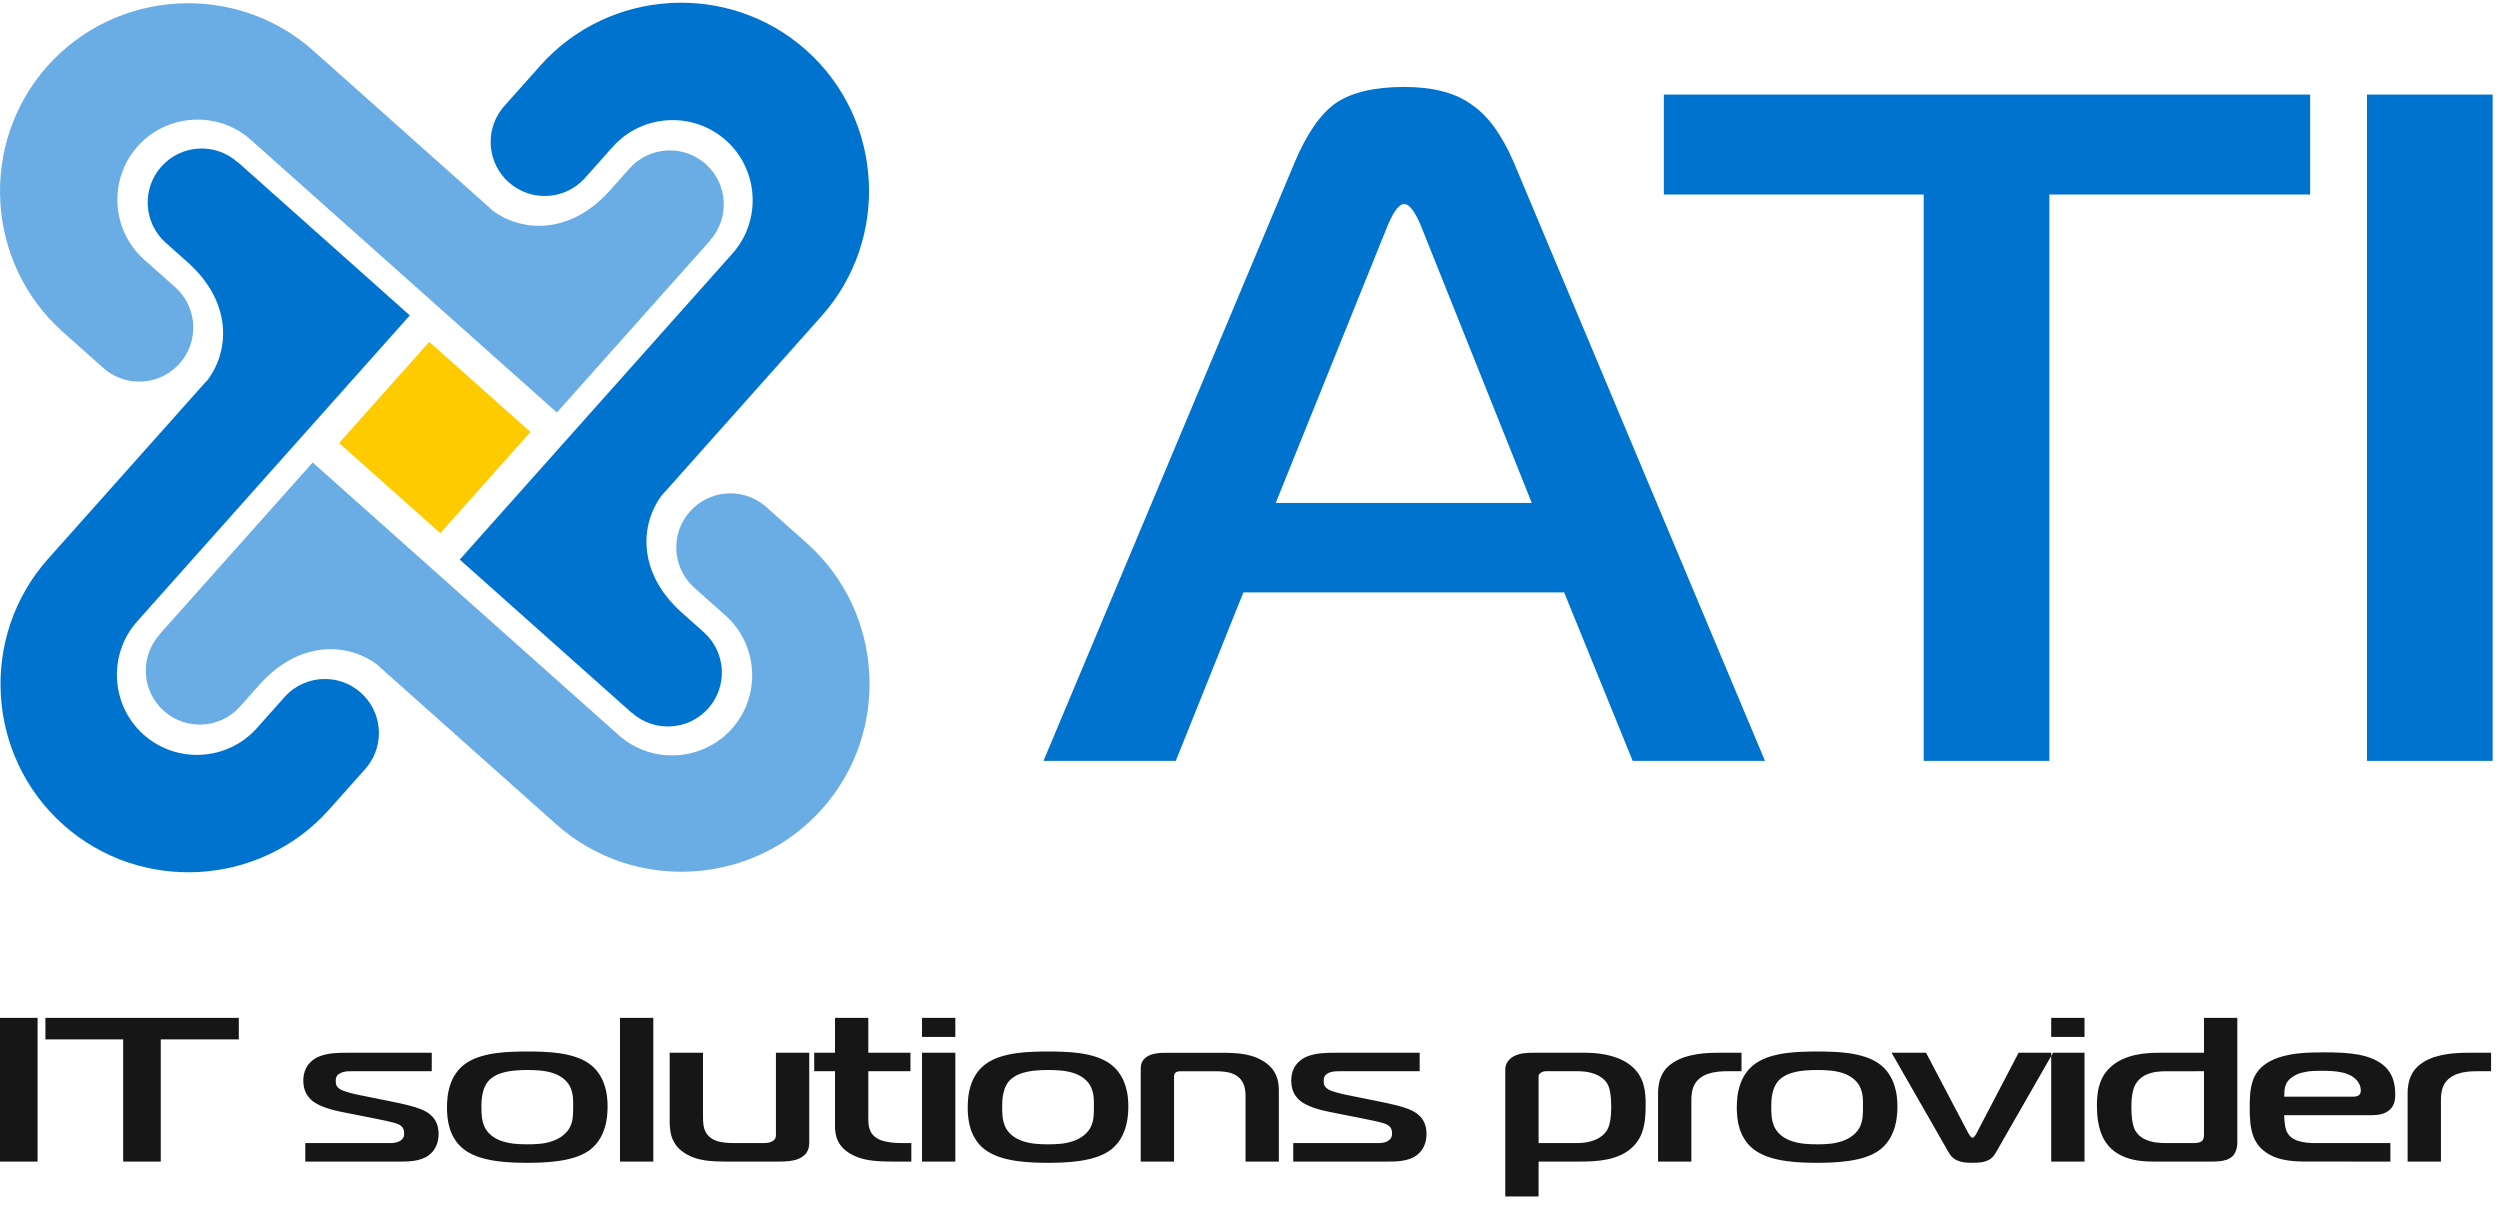
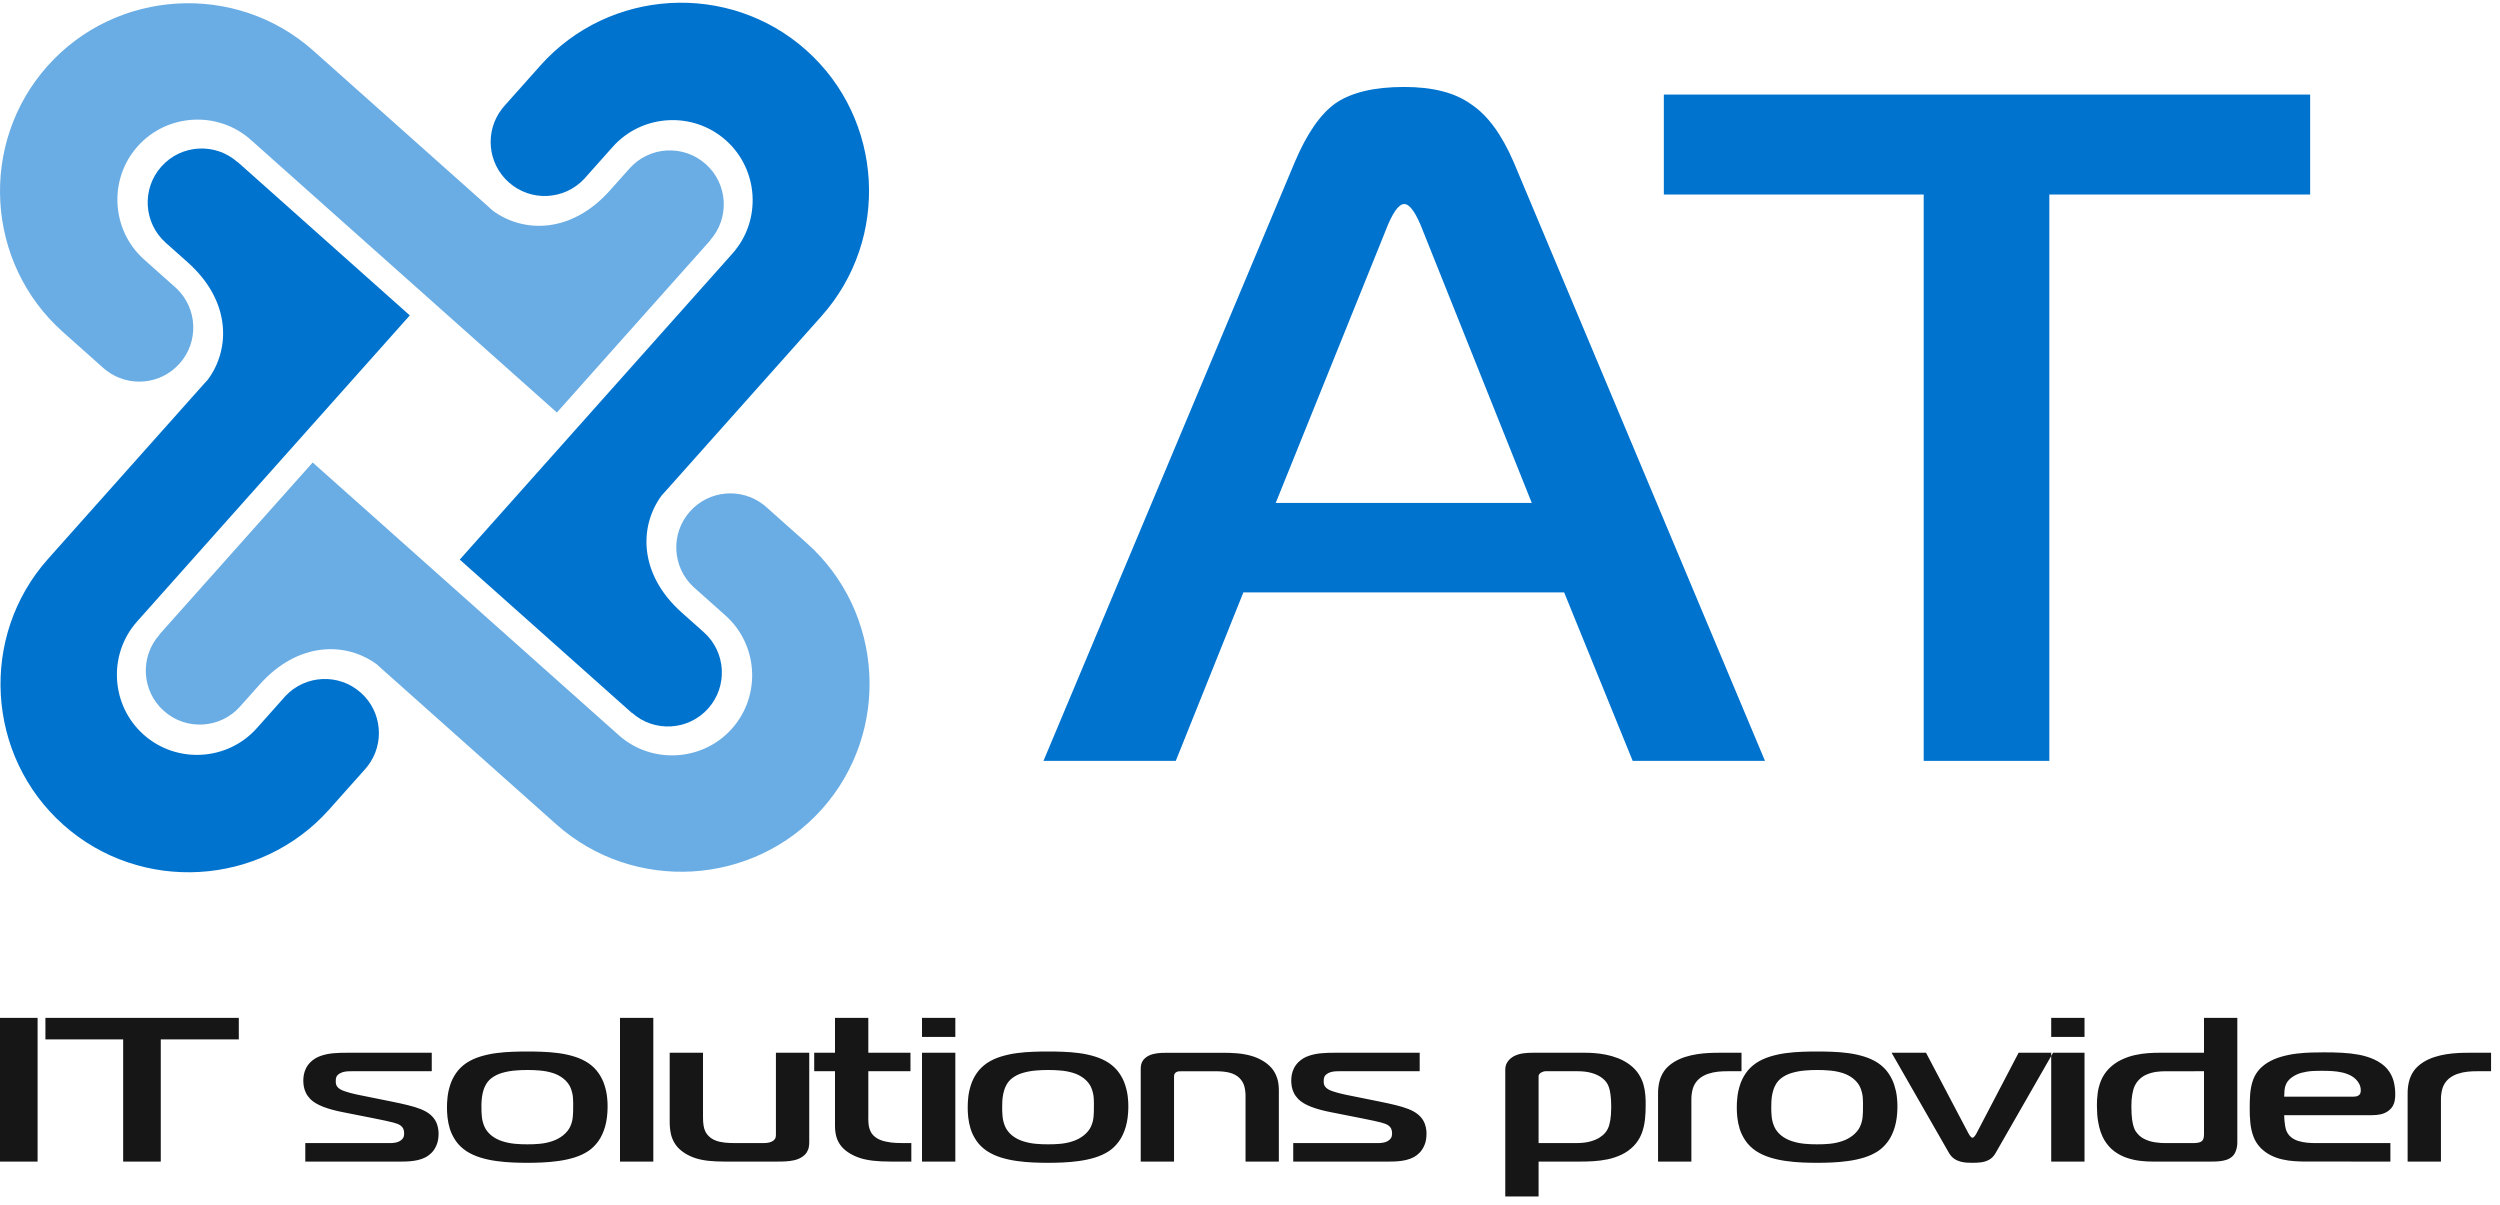
<svg xmlns="http://www.w3.org/2000/svg" width="280" height="135" viewBox="0 0 280 135" fill="none">
  <g clip-path="url(#clip0_4676_2247)">
    <g clip-path="url(#clip1_4676_2247)">
      <path fill-rule="evenodd" clip-rule="evenodd" d="M7.092 92.377C15.753 100.094 29.153 99.32 36.869 90.66L40.905 86.13C41.002 86.021 41.095 85.911 41.182 85.796C43.105 83.302 42.8 79.708 40.412 77.581C37.961 75.397 34.227 75.57 31.987 77.939C31.983 77.941 31.982 77.941 31.982 77.941L31.868 78.069L31.864 78.074L31.861 78.079L28.767 81.552C25.482 85.239 19.776 85.568 16.088 82.282C12.4 78.997 12.073 73.289 15.357 69.603L30.808 52.261L37.358 44.91L45.898 35.324L30.134 21.278L26.621 18.148L26.607 18.163C24.114 15.943 20.293 16.163 18.072 18.656C15.852 21.148 16.072 24.969 18.564 27.19L21.025 29.382C25.891 33.718 25.819 39.101 23.266 42.537C23.145 42.663 23.023 42.793 22.9 42.932L5.377 62.6C-2.34 71.261 -1.567 84.66 7.094 92.377H7.092Z" fill="#0073CF" />
      <path fill-rule="evenodd" clip-rule="evenodd" d="M90.299 5.623C81.638 -2.094 68.238 -1.321 60.522 7.34L56.486 11.87C56.389 11.978 56.296 12.088 56.209 12.204C54.286 14.698 54.592 18.292 56.979 20.419C59.43 22.602 63.164 22.429 65.404 20.06C65.407 20.059 65.409 20.059 65.409 20.059L65.523 19.931L65.527 19.926L65.53 19.921L68.624 16.448C71.91 12.76 77.616 12.431 81.303 15.717C84.991 19.003 85.318 24.71 82.035 28.396L66.583 45.739L60.033 53.09L51.493 62.675L67.257 76.721L70.771 79.852L70.785 79.836C73.277 82.057 77.099 81.836 79.32 79.344C81.539 76.852 81.319 73.031 78.827 70.81L76.366 68.618C71.5 64.282 71.572 58.899 74.126 55.463C74.246 55.337 74.368 55.207 74.492 55.067L92.014 35.4C99.731 26.739 98.959 13.339 90.298 5.623L90.299 5.623Z" fill="#0073CF" />
      <path fill-rule="evenodd" clip-rule="evenodd" d="M5.318 7.396C-2.398 16.057 -1.625 29.457 7.036 37.173L11.565 41.209C11.674 41.306 11.784 41.399 11.9 41.486C14.393 43.41 17.987 43.104 20.114 40.716C22.298 38.265 22.125 34.531 19.756 32.291C19.754 32.288 19.754 32.286 19.754 32.286L19.627 32.172L19.622 32.169L19.616 32.165L16.144 29.071C12.456 25.785 12.127 20.08 15.413 16.392C18.699 12.704 24.407 12.377 28.092 15.661L45.435 31.113L52.786 37.662L62.371 46.202L76.417 30.438L79.548 26.925L79.532 26.911C81.753 24.418 81.532 20.596 79.04 18.376C76.548 16.156 72.726 16.376 70.506 18.869L68.313 21.329C63.978 26.195 58.595 26.123 55.159 23.57C55.033 23.449 54.902 23.328 54.763 23.204L35.096 5.681C26.435 -2.036 13.035 -1.263 5.318 7.398V7.396Z" fill="#6AADE4" />
-       <path fill-rule="evenodd" clip-rule="evenodd" d="M49.314 59.715L59.411 48.382L48.078 38.284L37.98 49.618L49.314 59.715Z" fill="#FECB00" />
      <path fill-rule="evenodd" clip-rule="evenodd" d="M92.073 90.604C99.79 81.943 99.016 68.543 90.356 60.827L85.826 56.791C85.717 56.694 85.607 56.601 85.491 56.514C82.998 54.59 79.404 54.896 77.277 57.284C75.093 59.734 75.266 63.468 77.635 65.709C77.637 65.712 77.637 65.714 77.637 65.714L77.765 65.828L77.77 65.831L77.775 65.835L81.247 68.929C84.935 72.215 85.264 77.92 81.978 81.608C78.693 85.296 72.985 85.623 69.299 82.339L51.957 66.887L44.606 60.338L35.02 51.798L20.974 67.562L17.844 71.075L17.86 71.089C15.639 73.582 15.86 77.404 18.352 79.624C20.844 81.844 24.665 81.624 26.886 79.131L29.078 76.671C33.413 71.805 38.797 71.877 42.233 74.43C42.359 74.551 42.489 74.672 42.629 74.796L62.296 92.319C70.957 100.036 84.356 99.263 92.073 90.602L92.073 90.604Z" fill="#6AADE4" />
      <path d="M116.87 85.217L145.014 18.161C146.364 14.963 147.892 12.76 149.598 11.552C151.375 10.343 153.934 9.739 157.274 9.739C160.472 9.739 162.96 10.379 164.736 11.658C166.584 12.866 168.183 15.034 169.534 18.161L197.678 85.217H182.86L175.184 66.348H139.257L131.688 85.217H116.87ZM155.142 25.944L142.882 56.327H171.559L159.406 25.944C158.624 23.882 157.914 22.852 157.274 22.852C156.634 22.852 155.924 23.882 155.142 25.944Z" fill="#0073CF" />
      <path d="M229.526 85.217H215.454V21.786H186.35V10.592H258.737V21.786H229.526V85.217Z" fill="#0073CF" />
-       <path d="M279.175 85.217H265.103V10.592H279.175V85.217Z" fill="#0073CF" />
    </g>
    <path fill-rule="evenodd" clip-rule="evenodd" d="M4.211 130.096V114H0V130.096H4.211ZM18.006 130.096V116.414H26.746V114H5.087V116.414H13.795V130.096H18.006ZM34.193 130.096H45.007C45.278 130.1 45.565 130.087 45.873 130.065C46.182 130.046 46.495 129.996 46.809 129.927C47.128 129.854 47.431 129.739 47.718 129.59C47.936 129.467 48.154 129.298 48.367 129.08C48.58 128.862 48.755 128.578 48.899 128.237C49.042 127.896 49.117 127.482 49.122 126.991C49.126 126.765 49.1 126.524 49.047 126.263C48.994 126.007 48.899 125.746 48.749 125.489C48.601 125.229 48.383 124.987 48.101 124.761C47.824 124.55 47.489 124.366 47.086 124.209C46.687 124.052 46.224 123.91 45.692 123.78C45.161 123.65 44.56 123.515 43.89 123.381L40.254 122.646C40.137 122.622 39.988 122.588 39.802 122.55C39.621 122.508 39.425 122.458 39.212 122.404C39.005 122.35 38.808 122.289 38.617 122.224C38.43 122.159 38.271 122.094 38.149 122.025C37.978 121.925 37.856 121.825 37.782 121.722C37.702 121.622 37.654 121.519 37.633 121.412C37.612 121.308 37.601 121.197 37.606 121.082C37.596 120.921 37.623 120.764 37.675 120.618C37.733 120.472 37.867 120.335 38.085 120.208C38.292 120.097 38.51 120.032 38.738 120.005C38.962 119.982 39.18 119.974 39.392 119.978H48.356V117.909H38.818C38.334 117.905 37.846 117.919 37.351 117.963C36.856 118.005 36.383 118.1 35.937 118.254C35.49 118.403 35.102 118.641 34.767 118.966C34.549 119.189 34.379 119.422 34.262 119.668C34.145 119.909 34.071 120.147 34.028 120.38C33.986 120.615 33.97 120.833 33.97 121.036C33.97 121.235 33.987 121.454 34.028 121.691C34.071 121.925 34.145 122.163 34.262 122.404C34.379 122.646 34.549 122.879 34.767 123.106C35.102 123.435 35.581 123.723 36.197 123.96C36.819 124.202 37.574 124.404 38.468 124.577L41.721 125.221C42.306 125.336 42.785 125.432 43.162 125.516C43.534 125.596 43.827 125.665 44.044 125.723C44.257 125.78 44.422 125.834 44.529 125.876C44.64 125.922 44.725 125.964 44.784 126.003C44.985 126.141 45.118 126.29 45.177 126.447C45.241 126.601 45.267 126.761 45.262 126.922C45.268 127.018 45.258 127.137 45.225 127.275C45.188 127.417 45.097 127.551 44.943 127.681C44.762 127.827 44.56 127.923 44.331 127.965C44.108 128.011 43.895 128.03 43.699 128.026H34.193V130.096ZM59.057 117.771C58.552 117.767 57.999 117.775 57.404 117.798C56.808 117.816 56.202 117.867 55.586 117.947C54.969 118.027 54.368 118.158 53.794 118.334C53.22 118.51 52.698 118.752 52.231 119.058C51.747 119.392 51.364 119.771 51.072 120.197C50.779 120.622 50.561 121.067 50.418 121.527C50.269 121.986 50.173 122.435 50.126 122.871C50.078 123.305 50.056 123.699 50.062 124.048C50.057 124.362 50.078 124.73 50.12 125.144C50.163 125.562 50.253 125.999 50.391 126.451C50.535 126.903 50.753 127.344 51.045 127.773C51.338 128.202 51.731 128.586 52.231 128.923C52.698 129.225 53.22 129.463 53.794 129.643C54.368 129.82 54.969 129.95 55.586 130.034C56.202 130.118 56.808 130.176 57.404 130.199C57.999 130.226 58.552 130.237 59.057 130.234C59.552 130.238 60.094 130.225 60.689 130.199C61.285 130.176 61.896 130.118 62.518 130.034C63.145 129.95 63.746 129.82 64.325 129.643C64.905 129.463 65.421 129.225 65.883 128.923C66.303 128.643 66.676 128.275 67 127.831C67.324 127.382 67.579 126.838 67.765 126.198C67.951 125.562 68.047 124.811 68.052 123.956C68.057 123.631 68.036 123.255 67.989 122.833C67.941 122.408 67.845 121.971 67.696 121.515C67.553 121.059 67.335 120.622 67.042 120.197C66.755 119.771 66.367 119.392 65.883 119.058C65.415 118.752 64.895 118.51 64.32 118.334C63.746 118.158 63.151 118.027 62.528 117.947C61.912 117.867 61.306 117.817 60.71 117.798C60.115 117.775 59.567 117.767 59.057 117.771ZM53.922 124.025C53.915 123.826 53.922 123.588 53.938 123.316C53.953 123.04 53.991 122.753 54.055 122.45C54.119 122.147 54.22 121.852 54.369 121.569C54.512 121.281 54.714 121.028 54.975 120.806C55.336 120.518 55.751 120.304 56.229 120.166C56.708 120.028 57.197 119.936 57.697 119.898C58.191 119.855 58.643 119.836 59.057 119.84C59.51 119.836 59.977 119.855 60.461 119.898C60.945 119.936 61.418 120.028 61.876 120.166C62.333 120.304 62.742 120.518 63.109 120.806C63.497 121.124 63.763 121.477 63.917 121.86C64.066 122.243 64.156 122.622 64.177 123.002C64.199 123.377 64.204 123.718 64.194 124.025C64.198 124.381 64.188 124.742 64.151 125.106C64.12 125.474 64.024 125.83 63.864 126.179C63.705 126.528 63.444 126.849 63.077 127.152C62.705 127.447 62.296 127.666 61.849 127.811C61.408 127.961 60.95 128.056 60.477 128.103C60.005 128.149 59.531 128.168 59.058 128.164C58.606 128.168 58.138 128.149 57.655 128.103C57.171 128.056 56.698 127.961 56.24 127.811C55.783 127.666 55.374 127.447 55.007 127.152C54.661 126.857 54.412 126.531 54.257 126.179C54.103 125.822 54.008 125.462 53.97 125.091C53.933 124.723 53.916 124.366 53.922 124.025ZM69.439 130.096H73.171V114H69.439V130.096ZM90.635 127.911V117.909H86.903V127.037C86.909 127.156 86.896 127.279 86.866 127.405C86.828 127.536 86.738 127.658 86.584 127.773C86.472 127.853 86.329 127.915 86.148 127.961C85.973 128.003 85.755 128.026 85.499 128.026H82.405C81.958 128.03 81.549 128.011 81.172 127.972C80.799 127.934 80.459 127.857 80.161 127.742C79.858 127.631 79.598 127.463 79.375 127.244C79.215 127.095 79.087 126.918 78.997 126.727C78.901 126.531 78.838 126.301 78.795 126.037C78.752 125.776 78.737 125.462 78.737 125.106V117.909H75.005V125.589C75.001 126.087 75.047 126.555 75.137 126.988C75.233 127.424 75.409 127.823 75.658 128.191C75.908 128.555 76.264 128.884 76.727 129.176C77.104 129.41 77.514 129.597 77.945 129.731C78.38 129.866 78.859 129.961 79.38 130.015C79.901 130.069 80.486 130.096 81.129 130.096H87.094C87.397 130.1 87.701 130.091 88.014 130.073C88.327 130.058 88.631 130.015 88.928 129.95C89.226 129.885 89.497 129.777 89.742 129.636C90.023 129.463 90.231 129.271 90.358 129.061C90.486 128.85 90.566 128.643 90.592 128.44C90.624 128.237 90.64 128.061 90.635 127.911ZM102.069 130.096V128.026H101.144C100.91 128.03 100.623 128.022 100.278 128.003C99.932 127.984 99.576 127.934 99.214 127.857C98.848 127.785 98.523 127.662 98.241 127.497C97.885 127.279 97.641 127.018 97.503 126.715C97.364 126.413 97.285 126.102 97.269 125.78C97.247 125.459 97.242 125.156 97.252 124.876V119.978H101.973V117.909H97.252V114H93.52V117.909H91.191V119.978H93.52V126.117C93.52 126.627 93.589 127.076 93.716 127.459C93.85 127.842 94.041 128.172 94.291 128.455C94.54 128.739 94.849 128.988 95.21 129.199C95.556 129.406 95.934 129.574 96.348 129.708C96.763 129.839 97.247 129.938 97.794 130C98.342 130.065 98.991 130.096 99.74 130.096H102.069ZM103.265 130.096H106.997V117.909H103.265V130.096ZM106.997 116.138V114H103.265V116.138H106.997ZM117.379 117.771C116.874 117.767 116.321 117.775 115.725 117.798C115.13 117.816 114.524 117.867 113.907 117.947C113.291 118.027 112.69 118.158 112.116 118.334C111.541 118.51 111.02 118.752 110.553 119.058C110.069 119.392 109.686 119.771 109.393 120.197C109.102 120.622 108.883 121.067 108.74 121.527C108.591 121.986 108.495 122.435 108.447 122.871C108.4 123.305 108.378 123.699 108.384 124.048C108.377 124.362 108.4 124.73 108.442 125.144C108.485 125.562 108.575 125.999 108.713 126.451C108.857 126.903 109.075 127.344 109.367 127.773C109.66 128.202 110.053 128.586 110.553 128.923C111.02 129.225 111.541 129.463 112.116 129.643C112.69 129.82 113.291 129.95 113.907 130.034C114.524 130.118 115.13 130.176 115.725 130.199C116.321 130.226 116.874 130.237 117.379 130.234C117.874 130.238 118.416 130.225 119.011 130.199C119.607 130.176 120.218 130.118 120.84 130.034C121.467 129.95 122.068 129.82 122.647 129.643C123.227 129.463 123.743 129.225 124.205 128.923C124.625 128.643 124.998 128.275 125.322 127.831C125.646 127.382 125.901 126.838 126.087 126.198C126.273 125.562 126.369 124.811 126.375 123.956C126.379 123.631 126.358 123.255 126.311 122.833C126.263 122.408 126.167 121.971 126.018 121.515C125.875 121.059 125.657 120.622 125.364 120.197C125.077 119.771 124.689 119.392 124.205 119.058C123.737 118.752 123.216 118.51 122.642 118.334C122.068 118.158 121.472 118.027 120.85 117.947C120.234 117.867 119.628 117.817 119.032 117.798C118.437 117.775 117.889 117.767 117.379 117.771ZM112.243 124.025C112.239 123.826 112.243 123.588 112.26 123.316C112.275 123.04 112.313 122.753 112.377 122.45C112.441 122.147 112.542 121.852 112.69 121.569C112.834 121.281 113.036 121.028 113.296 120.806C113.658 120.518 114.073 120.304 114.551 120.166C115.03 120.028 115.519 119.936 116.019 119.898C116.513 119.855 116.965 119.836 117.379 119.84C117.832 119.836 118.299 119.855 118.783 119.898C119.267 119.936 119.74 120.028 120.198 120.166C120.654 120.304 121.064 120.518 121.431 120.806C121.819 121.124 122.085 121.477 122.239 121.86C122.388 122.243 122.478 122.622 122.499 123.002C122.52 123.377 122.526 123.718 122.516 124.025C122.52 124.381 122.512 124.742 122.474 125.106C122.442 125.474 122.346 125.83 122.186 126.179C122.027 126.528 121.766 126.849 121.4 127.152C121.027 127.447 120.618 127.666 120.171 127.811C119.73 127.961 119.273 128.056 118.8 128.103C118.326 128.149 117.854 128.168 117.38 128.164C116.928 128.168 116.46 128.149 115.977 128.103C115.493 128.056 115.02 127.961 114.562 127.811C114.105 127.666 113.696 127.447 113.329 127.152C112.983 126.857 112.734 126.531 112.579 126.179C112.425 125.822 112.33 125.462 112.292 125.091C112.255 124.723 112.238 124.366 112.243 124.025ZM127.761 130.096H131.493V120.622C131.487 120.542 131.498 120.457 131.514 120.369C131.536 120.281 131.594 120.197 131.685 120.116C131.78 120.051 131.882 120.009 131.993 119.994C132.099 119.981 132.211 119.975 132.323 119.979H136.118C136.799 119.979 137.347 120.037 137.772 120.156C138.192 120.278 138.537 120.462 138.798 120.715C139.091 121.006 139.287 121.335 139.377 121.708C139.468 122.079 139.51 122.47 139.5 122.876V130.096H143.232V122.071C143.226 121.516 143.152 121.033 142.998 120.631C142.849 120.228 142.653 119.883 142.402 119.604C142.152 119.324 141.876 119.086 141.573 118.898C141.127 118.611 140.648 118.396 140.143 118.255C139.638 118.113 139.112 118.017 138.559 117.971C138.006 117.925 137.437 117.906 136.852 117.91H130.887C130.637 117.906 130.355 117.91 130.047 117.924C129.738 117.939 129.43 117.986 129.122 118.062C128.813 118.139 128.542 118.273 128.303 118.461C128.138 118.591 128.016 118.737 127.936 118.894C127.856 119.047 127.809 119.201 127.787 119.354C127.766 119.507 127.761 119.645 127.761 119.772V130.096ZM144.842 130.096H155.655C155.927 130.1 156.213 130.087 156.522 130.065C156.83 130.046 157.144 129.996 157.458 129.927C157.777 129.854 158.08 129.739 158.367 129.59C158.585 129.467 158.803 129.298 159.016 129.08C159.228 128.862 159.404 128.578 159.547 128.237C159.69 127.896 159.765 127.482 159.77 126.991C159.775 126.765 159.749 126.524 159.696 126.263C159.643 126.007 159.547 125.746 159.399 125.489C159.25 125.229 159.031 124.987 158.749 124.761C158.473 124.55 158.138 124.366 157.734 124.209C157.335 124.052 156.873 123.91 156.341 123.78C155.81 123.65 155.209 123.515 154.539 123.381L150.902 122.646C150.786 122.622 150.637 122.588 150.451 122.55C150.27 122.508 150.074 122.458 149.861 122.404C149.653 122.35 149.457 122.289 149.265 122.224C149.079 122.159 148.919 122.094 148.797 122.025C148.627 121.925 148.505 121.825 148.431 121.722C148.351 121.622 148.303 121.519 148.282 121.412C148.261 121.308 148.25 121.197 148.255 121.082C148.244 120.921 148.271 120.764 148.324 120.618C148.382 120.472 148.516 120.335 148.733 120.208C148.94 120.097 149.159 120.032 149.387 120.005C149.611 119.982 149.829 119.974 150.041 119.978H159.005V117.909H149.467C148.983 117.905 148.495 117.919 148 117.963C147.505 118.005 147.032 118.1 146.586 118.254C146.139 118.403 145.751 118.641 145.416 118.966C145.198 119.189 145.028 119.422 144.911 119.668C144.794 119.909 144.72 120.147 144.677 120.38C144.635 120.615 144.619 120.833 144.619 121.036C144.619 121.235 144.635 121.454 144.677 121.691C144.72 121.925 144.794 122.163 144.911 122.404C145.028 122.646 145.198 122.879 145.416 123.106C145.751 123.435 146.229 123.723 146.846 123.96C147.468 124.202 148.223 124.404 149.116 124.577L152.37 125.221C152.955 125.336 153.433 125.432 153.811 125.516C154.183 125.596 154.475 125.665 154.693 125.723C154.906 125.78 155.071 125.834 155.177 125.876C155.289 125.922 155.374 125.964 155.432 126.003C155.634 126.141 155.767 126.29 155.826 126.447C155.889 126.601 155.916 126.761 155.911 126.922C155.915 127.018 155.904 127.137 155.873 127.275C155.836 127.417 155.746 127.551 155.592 127.681C155.411 127.827 155.209 127.923 154.98 127.965C154.757 128.011 154.544 128.03 154.348 128.026H144.842V130.096ZM172.322 130.096H177.042C177.478 130.1 177.957 130.083 178.473 130.053C178.988 130.023 179.52 129.954 180.056 129.843C180.599 129.731 181.115 129.555 181.62 129.317C182.12 129.08 182.571 128.758 182.976 128.348C183.374 127.93 183.667 127.466 183.864 126.961C184.055 126.455 184.177 125.93 184.236 125.382C184.294 124.834 184.321 124.29 184.315 123.749C184.322 123.412 184.311 123.052 184.278 122.665C184.252 122.278 184.183 121.879 184.071 121.477C183.959 121.074 183.779 120.683 183.533 120.3C183.289 119.921 182.954 119.568 182.529 119.242C182.12 118.94 181.678 118.698 181.216 118.518C180.753 118.342 180.296 118.208 179.839 118.119C179.382 118.032 178.956 117.974 178.558 117.947C178.164 117.92 177.829 117.905 177.553 117.909H171.651C171.322 117.905 170.976 117.924 170.599 117.974C170.227 118.024 169.876 118.131 169.547 118.3C169.403 118.376 169.259 118.48 169.115 118.61C168.966 118.741 168.845 118.905 168.743 119.101C168.648 119.296 168.595 119.526 168.59 119.794V134.004H172.322V130.096ZM172.322 128.026V120.553C172.322 120.484 172.336 120.415 172.375 120.346C172.417 120.277 172.481 120.208 172.577 120.139C172.646 120.101 172.726 120.066 172.821 120.032C172.917 119.997 173.002 119.978 173.087 119.978H176.756C177.308 119.982 177.803 120.043 178.228 120.162C178.659 120.281 179.025 120.446 179.323 120.653C179.621 120.86 179.85 121.094 180.009 121.358C180.073 121.462 180.142 121.611 180.211 121.814C180.28 122.013 180.338 122.285 180.381 122.634C180.429 122.983 180.456 123.431 180.456 123.979C180.456 124.581 180.418 125.075 180.354 125.462C180.286 125.849 180.2 126.156 180.094 126.382C179.988 126.608 179.876 126.78 179.754 126.899C179.621 127.064 179.419 127.233 179.153 127.405C178.887 127.578 178.547 127.723 178.122 127.842C177.697 127.961 177.18 128.022 176.564 128.026H172.322ZM185.702 130.096H189.434V123.22C189.424 122.757 189.482 122.32 189.599 121.914C189.721 121.503 189.95 121.143 190.295 120.829C190.598 120.58 190.933 120.392 191.3 120.269C191.667 120.147 192.039 120.066 192.417 120.028C192.794 119.99 193.15 119.974 193.485 119.978H195.049V117.909H192.528C192.198 117.905 191.821 117.917 191.401 117.935C190.986 117.954 190.545 117.997 190.088 118.066C189.631 118.135 189.174 118.242 188.722 118.384C188.275 118.526 187.85 118.721 187.456 118.966C186.983 119.269 186.617 119.606 186.361 119.986C186.111 120.365 185.936 120.768 185.84 121.197C185.744 121.622 185.697 122.059 185.702 122.508V130.096ZM203.516 117.771C203.011 117.767 202.459 117.775 201.863 117.798C201.267 117.816 200.662 117.867 200.045 117.947C199.428 118.027 198.827 118.158 198.253 118.334C197.679 118.51 197.158 118.752 196.69 119.058C196.206 119.392 195.823 119.771 195.531 120.197C195.239 120.622 195.021 121.067 194.877 121.527C194.728 121.986 194.632 122.435 194.585 122.871C194.537 123.305 194.516 123.699 194.521 124.048C194.517 124.362 194.538 124.73 194.579 125.144C194.622 125.562 194.712 125.999 194.85 126.451C194.994 126.903 195.212 127.344 195.504 127.773C195.797 128.202 196.19 128.586 196.69 128.923C197.158 129.225 197.679 129.463 198.253 129.643C198.827 129.82 199.428 129.95 200.045 130.034C200.662 130.118 201.267 130.176 201.863 130.199C202.459 130.226 203.011 130.237 203.516 130.234C204.011 130.238 204.553 130.225 205.149 130.199C205.744 130.176 206.356 130.118 206.978 130.034C207.605 129.95 208.205 129.82 208.785 129.643C209.365 129.463 209.88 129.225 210.343 128.923C210.763 128.643 211.135 128.275 211.459 127.831C211.783 127.382 212.039 126.838 212.225 126.198C212.411 125.562 212.507 124.811 212.512 123.956C212.516 123.631 212.495 123.255 212.448 122.833C212.4 122.408 212.304 121.971 212.156 121.515C212.012 121.059 211.794 120.622 211.502 120.197C211.214 119.771 210.827 119.392 210.343 119.058C209.875 118.752 209.354 118.51 208.78 118.334C208.205 118.158 207.61 118.027 206.988 117.947C206.371 117.867 205.765 117.817 205.17 117.798C204.574 117.775 204.027 117.767 203.516 117.771ZM198.381 124.025C198.375 123.826 198.381 123.588 198.398 123.316C198.412 123.04 198.45 122.753 198.514 122.45C198.578 122.147 198.679 121.852 198.828 121.569C198.971 121.281 199.173 121.028 199.434 120.806C199.795 120.518 200.21 120.304 200.688 120.166C201.167 120.028 201.656 119.936 202.156 119.898C202.65 119.855 203.102 119.836 203.517 119.84C203.969 119.836 204.437 119.855 204.92 119.898C205.404 119.936 205.877 120.028 206.335 120.166C206.792 120.304 207.201 120.518 207.568 120.806C207.956 121.124 208.222 121.477 208.376 121.86C208.525 122.243 208.615 122.622 208.636 123.002C208.658 123.377 208.663 123.718 208.653 124.025C208.659 124.381 208.649 124.742 208.611 125.106C208.579 125.474 208.483 125.83 208.324 126.179C208.164 126.528 207.904 126.849 207.537 127.152C207.164 127.447 206.755 127.666 206.308 127.811C205.868 127.961 205.41 128.056 204.937 128.103C204.464 128.149 203.991 128.168 203.517 128.164C203.066 128.168 202.598 128.149 202.114 128.103C201.63 128.056 201.157 127.961 200.7 127.811C200.243 127.666 199.833 127.447 199.467 127.152C199.121 126.857 198.871 126.531 198.717 126.179C198.563 125.822 198.467 125.462 198.43 125.091C198.392 124.723 198.376 124.366 198.381 124.025ZM215.716 117.909H211.857L218.3 129.153C218.465 129.425 218.656 129.636 218.886 129.789C219.109 129.939 219.348 130.042 219.598 130.107C219.848 130.168 220.087 130.207 220.315 130.218C220.544 130.233 220.746 130.237 220.916 130.233C221.229 130.237 221.548 130.22 221.868 130.183C222.192 130.144 222.495 130.045 222.782 129.892C223.064 129.738 223.303 129.489 223.5 129.152L229.944 117.908H226.084L221.363 126.944C221.33 127.01 221.288 127.079 221.24 127.152C221.192 127.224 221.139 127.289 221.081 127.343C221.028 127.397 220.969 127.424 220.916 127.428C220.863 127.423 220.804 127.397 220.751 127.343C220.693 127.289 220.64 127.224 220.592 127.152C220.544 127.079 220.501 127.01 220.469 126.944L215.716 117.909ZM229.735 130.096H233.467V117.909H229.735V130.096ZM233.467 116.138V114H229.735V116.138H233.467ZM246.848 114V117.909H241.84C241.489 117.905 241.08 117.919 240.606 117.951C240.133 117.981 239.633 118.054 239.107 118.17C238.581 118.284 238.065 118.468 237.555 118.714C237.05 118.959 236.582 119.296 236.161 119.725C235.784 120.128 235.502 120.564 235.311 121.032C235.125 121.499 234.998 121.971 234.939 122.45C234.875 122.929 234.849 123.385 234.854 123.818C234.858 124.481 234.897 125.06 234.976 125.55C235.056 126.041 235.157 126.459 235.284 126.807C235.412 127.156 235.545 127.447 235.683 127.681C236.002 128.206 236.374 128.628 236.81 128.95C237.252 129.271 237.714 129.517 238.214 129.682C238.708 129.847 239.203 129.958 239.692 130.015C240.187 130.073 240.649 130.099 241.074 130.096H247.741C248.001 130.1 248.273 130.087 248.56 130.061C248.841 130.038 249.118 129.981 249.384 129.893C249.644 129.801 249.873 129.662 250.07 129.475C250.186 129.356 250.282 129.214 250.357 129.046C250.431 128.877 250.49 128.697 250.526 128.509C250.564 128.321 250.58 128.137 250.58 127.957V114H246.848ZM246.848 119.978V126.991C246.848 127.056 246.848 127.145 246.837 127.252C246.827 127.363 246.806 127.47 246.763 127.582C246.721 127.689 246.657 127.777 246.561 127.842C246.471 127.903 246.359 127.946 246.226 127.972C246.094 127.999 245.966 128.015 245.844 128.018C245.721 128.027 245.631 128.027 245.572 128.027H242.574C242.202 128.031 241.803 128.004 241.372 127.939C240.936 127.877 240.522 127.747 240.128 127.548C239.735 127.348 239.416 127.05 239.161 126.647C239.113 126.578 239.06 126.448 238.991 126.26C238.916 126.072 238.857 125.793 238.799 125.417C238.746 125.041 238.719 124.54 238.714 123.911C238.714 123.363 238.752 122.903 238.821 122.531C238.89 122.163 238.975 121.861 239.086 121.623C239.198 121.389 239.32 121.202 239.448 121.06C239.719 120.749 240.033 120.516 240.394 120.359C240.75 120.205 241.123 120.102 241.5 120.048C241.883 119.998 242.239 119.975 242.574 119.979L246.848 119.978ZM267.724 130.096V128.026H259.463C259.117 128.03 258.766 128.016 258.421 127.984C258.07 127.953 257.735 127.888 257.422 127.792C257.108 127.697 256.831 127.551 256.592 127.356C256.352 127.164 256.172 126.903 256.049 126.577C256.007 126.451 255.97 126.29 255.933 126.095C255.901 125.903 255.874 125.7 255.858 125.485C255.837 125.275 255.827 125.079 255.827 124.899H265.651C265.986 124.903 266.311 124.872 266.619 124.807C266.927 124.742 267.214 124.619 267.469 124.439C267.698 124.267 267.873 124.079 267.991 123.876C268.102 123.669 268.182 123.458 268.213 123.239C268.251 123.021 268.272 122.806 268.267 122.6C268.273 122.082 268.213 121.58 268.086 121.089C267.958 120.599 267.719 120.143 267.374 119.725C267.028 119.308 266.528 118.947 265.875 118.644C265.348 118.411 264.785 118.238 264.173 118.124C263.562 118.012 262.929 117.94 262.27 117.909C261.616 117.874 260.957 117.859 260.292 117.863C259.888 117.859 259.42 117.867 258.894 117.882C258.363 117.896 257.809 117.935 257.23 118.004C256.65 118.073 256.082 118.188 255.518 118.349C254.96 118.506 254.444 118.728 253.976 119.012C253.519 119.299 253.152 119.621 252.881 119.974C252.61 120.33 252.408 120.717 252.281 121.143C252.147 121.564 252.062 122.024 252.02 122.519C251.983 123.017 251.961 123.546 251.967 124.117C251.962 124.657 251.983 125.193 252.036 125.726C252.083 126.259 252.196 126.769 252.371 127.252C252.541 127.735 252.812 128.167 253.179 128.555C253.53 128.907 253.918 129.187 254.338 129.398C254.752 129.605 255.188 129.758 255.64 129.858C256.097 129.961 256.55 130.026 257.012 130.053C257.469 130.083 257.916 130.099 258.346 130.095L267.724 130.096ZM255.827 122.83C255.831 122.561 255.848 122.308 255.869 122.067C255.89 121.825 255.954 121.595 256.06 121.377C256.167 121.155 256.342 120.944 256.592 120.737C256.938 120.465 257.321 120.273 257.746 120.159C258.165 120.047 258.586 119.978 259.001 119.955C259.42 119.937 259.798 119.925 260.133 119.932C260.489 119.928 260.85 119.941 261.223 119.963C261.595 119.986 261.961 120.036 262.318 120.116C262.679 120.197 263.015 120.319 263.322 120.484C263.509 120.584 263.679 120.714 263.844 120.871C264.008 121.028 264.141 121.212 264.247 121.423C264.348 121.63 264.407 121.864 264.407 122.117C264.411 122.228 264.397 122.335 264.354 122.446C264.317 122.554 264.237 122.642 264.12 122.714C263.998 122.787 263.817 122.825 263.578 122.83H255.827ZM269.654 130.096H273.386V123.22C273.375 122.757 273.433 122.32 273.55 121.914C273.673 121.503 273.902 121.143 274.247 120.829C274.55 120.58 274.885 120.392 275.252 120.269C275.618 120.147 275.991 120.066 276.368 120.028C276.746 119.99 277.102 119.974 277.437 119.978H279V117.909H276.48C276.15 117.905 275.773 117.917 275.353 117.935C274.938 117.954 274.497 117.997 274.04 118.066C273.582 118.135 273.126 118.242 272.673 118.384C272.227 118.526 271.801 118.721 271.408 118.966C270.935 119.269 270.568 119.606 270.313 119.986C270.063 120.365 269.887 120.768 269.792 121.197C269.696 121.622 269.648 122.059 269.654 122.508V130.096Z" fill="#171616" />
  </g>
  <defs>
    <clipPath id="clip0_4676_2247">
      <rect width="280" height="134.004" fill="white" />
    </clipPath>
    <clipPath id="clip1_4676_2247">
      <rect width="280" height="98" fill="white" />
    </clipPath>
  </defs>
</svg>